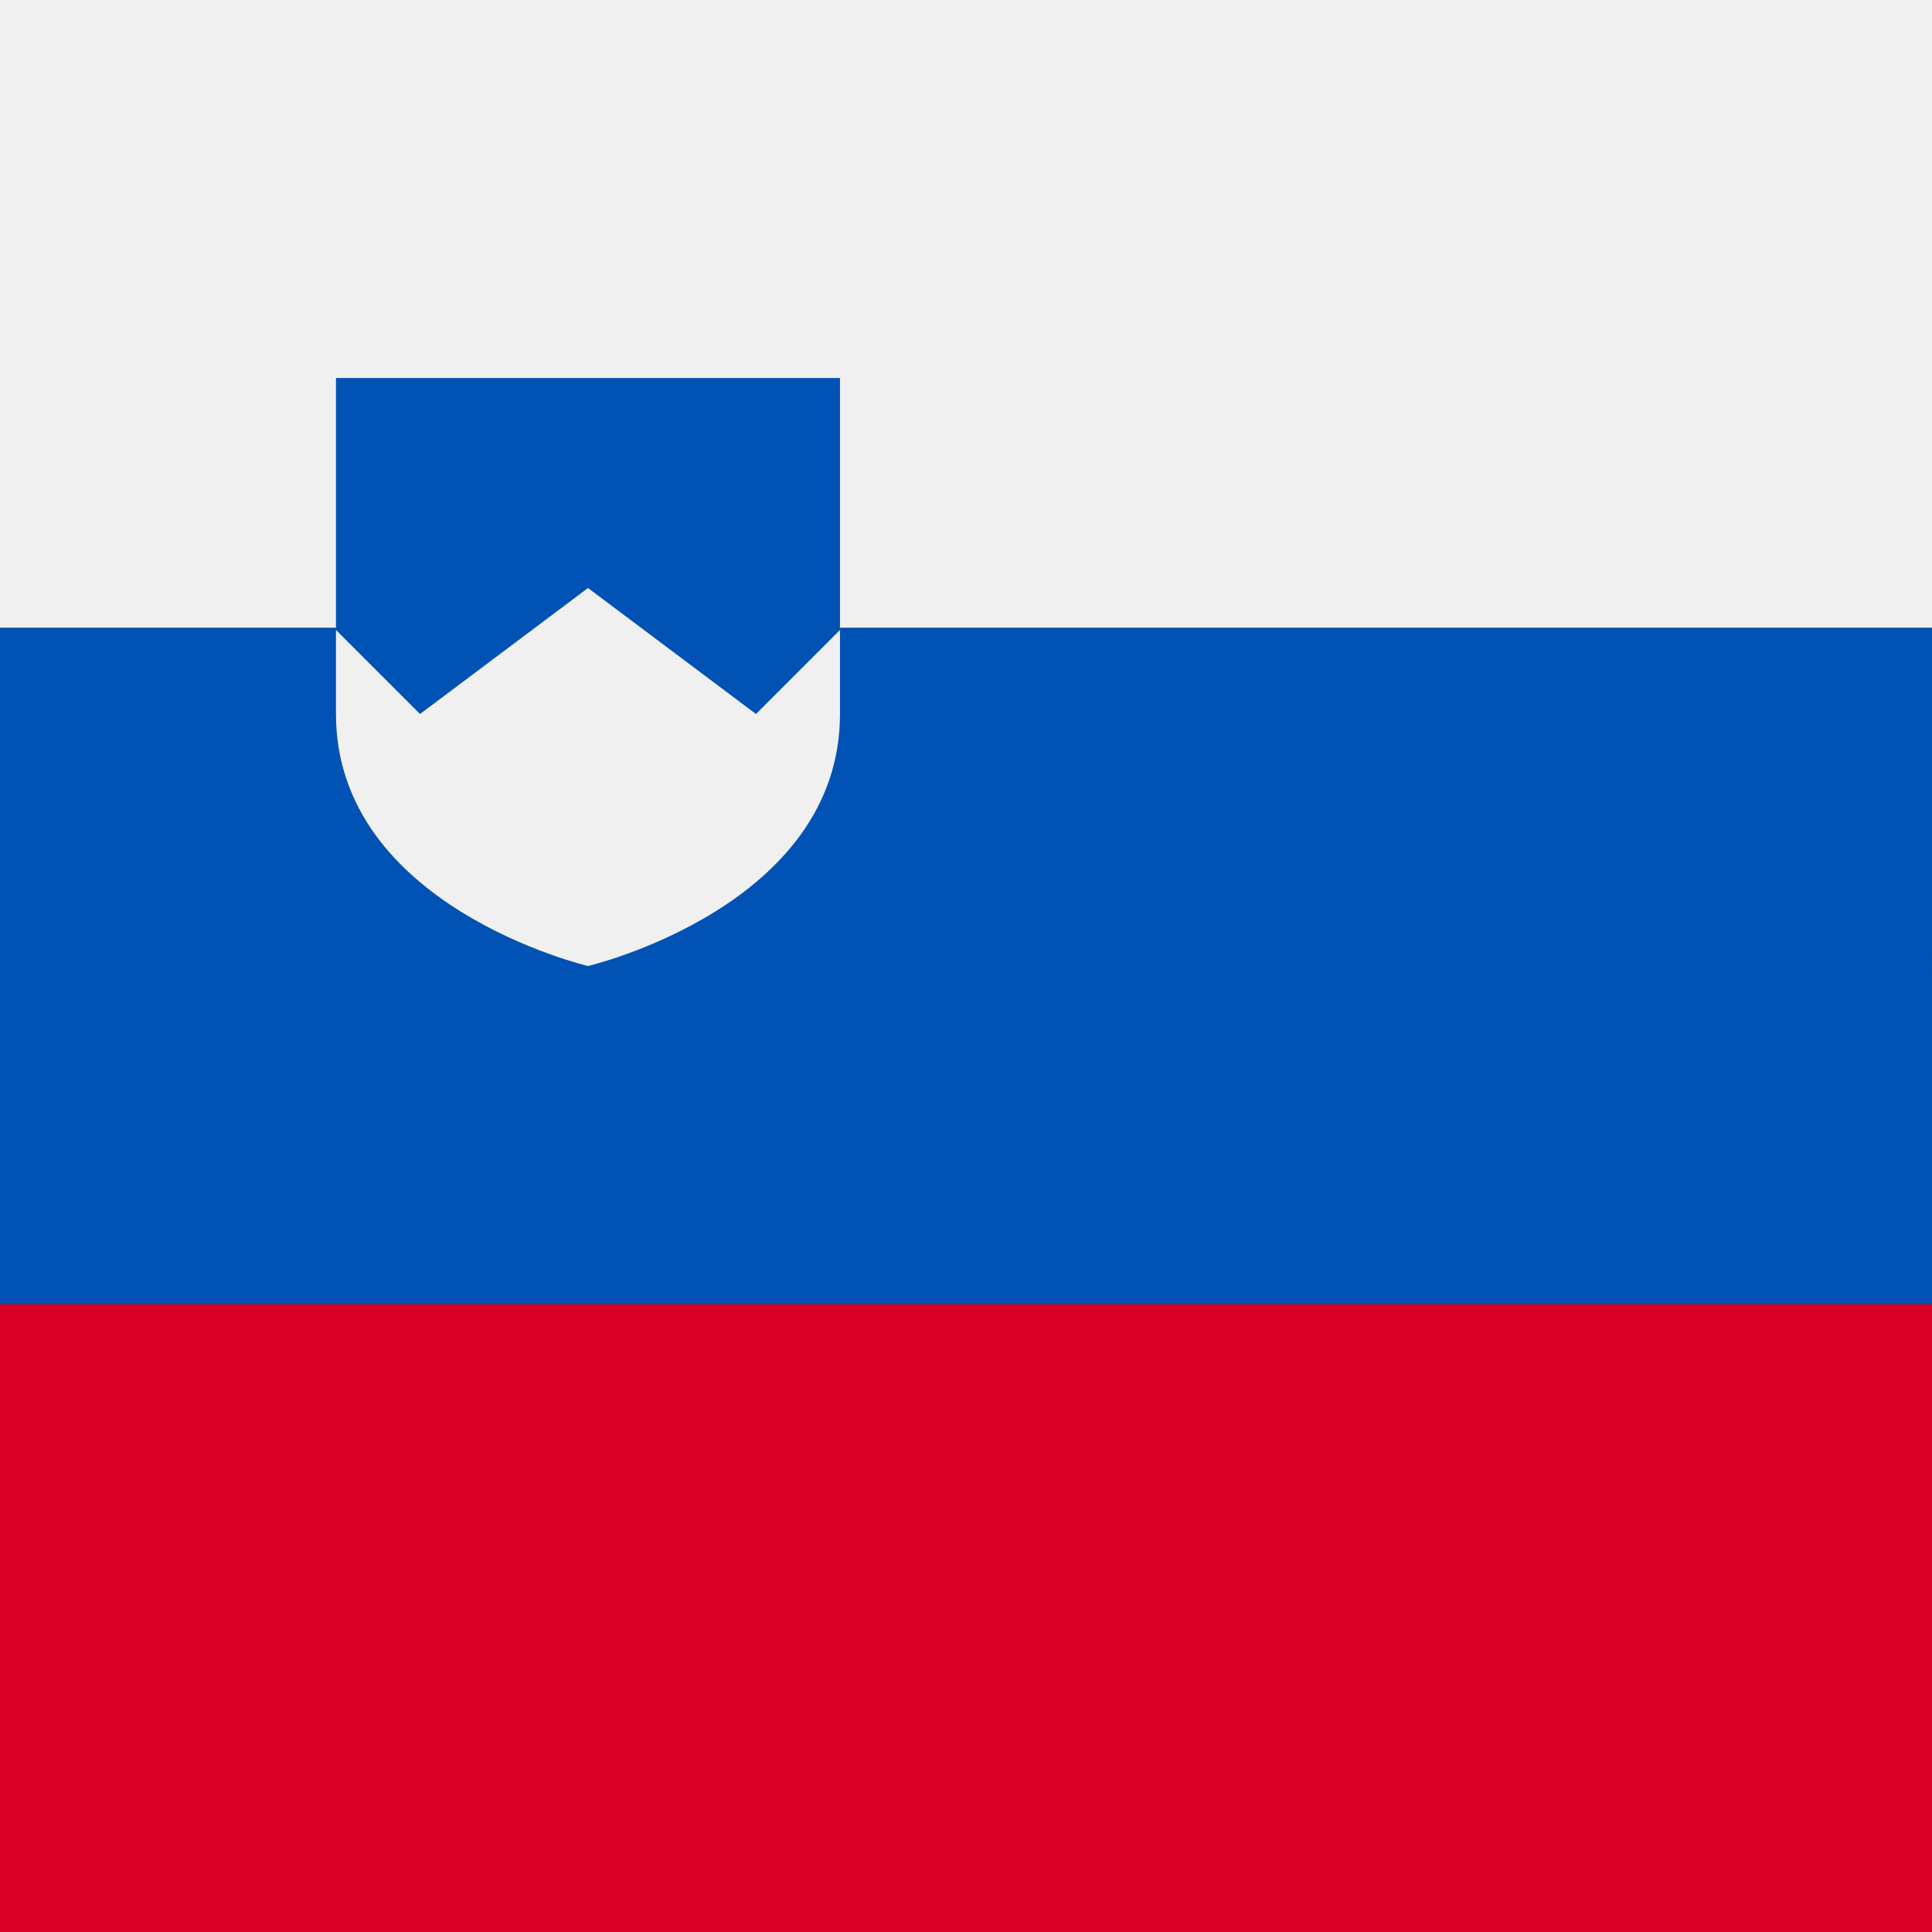
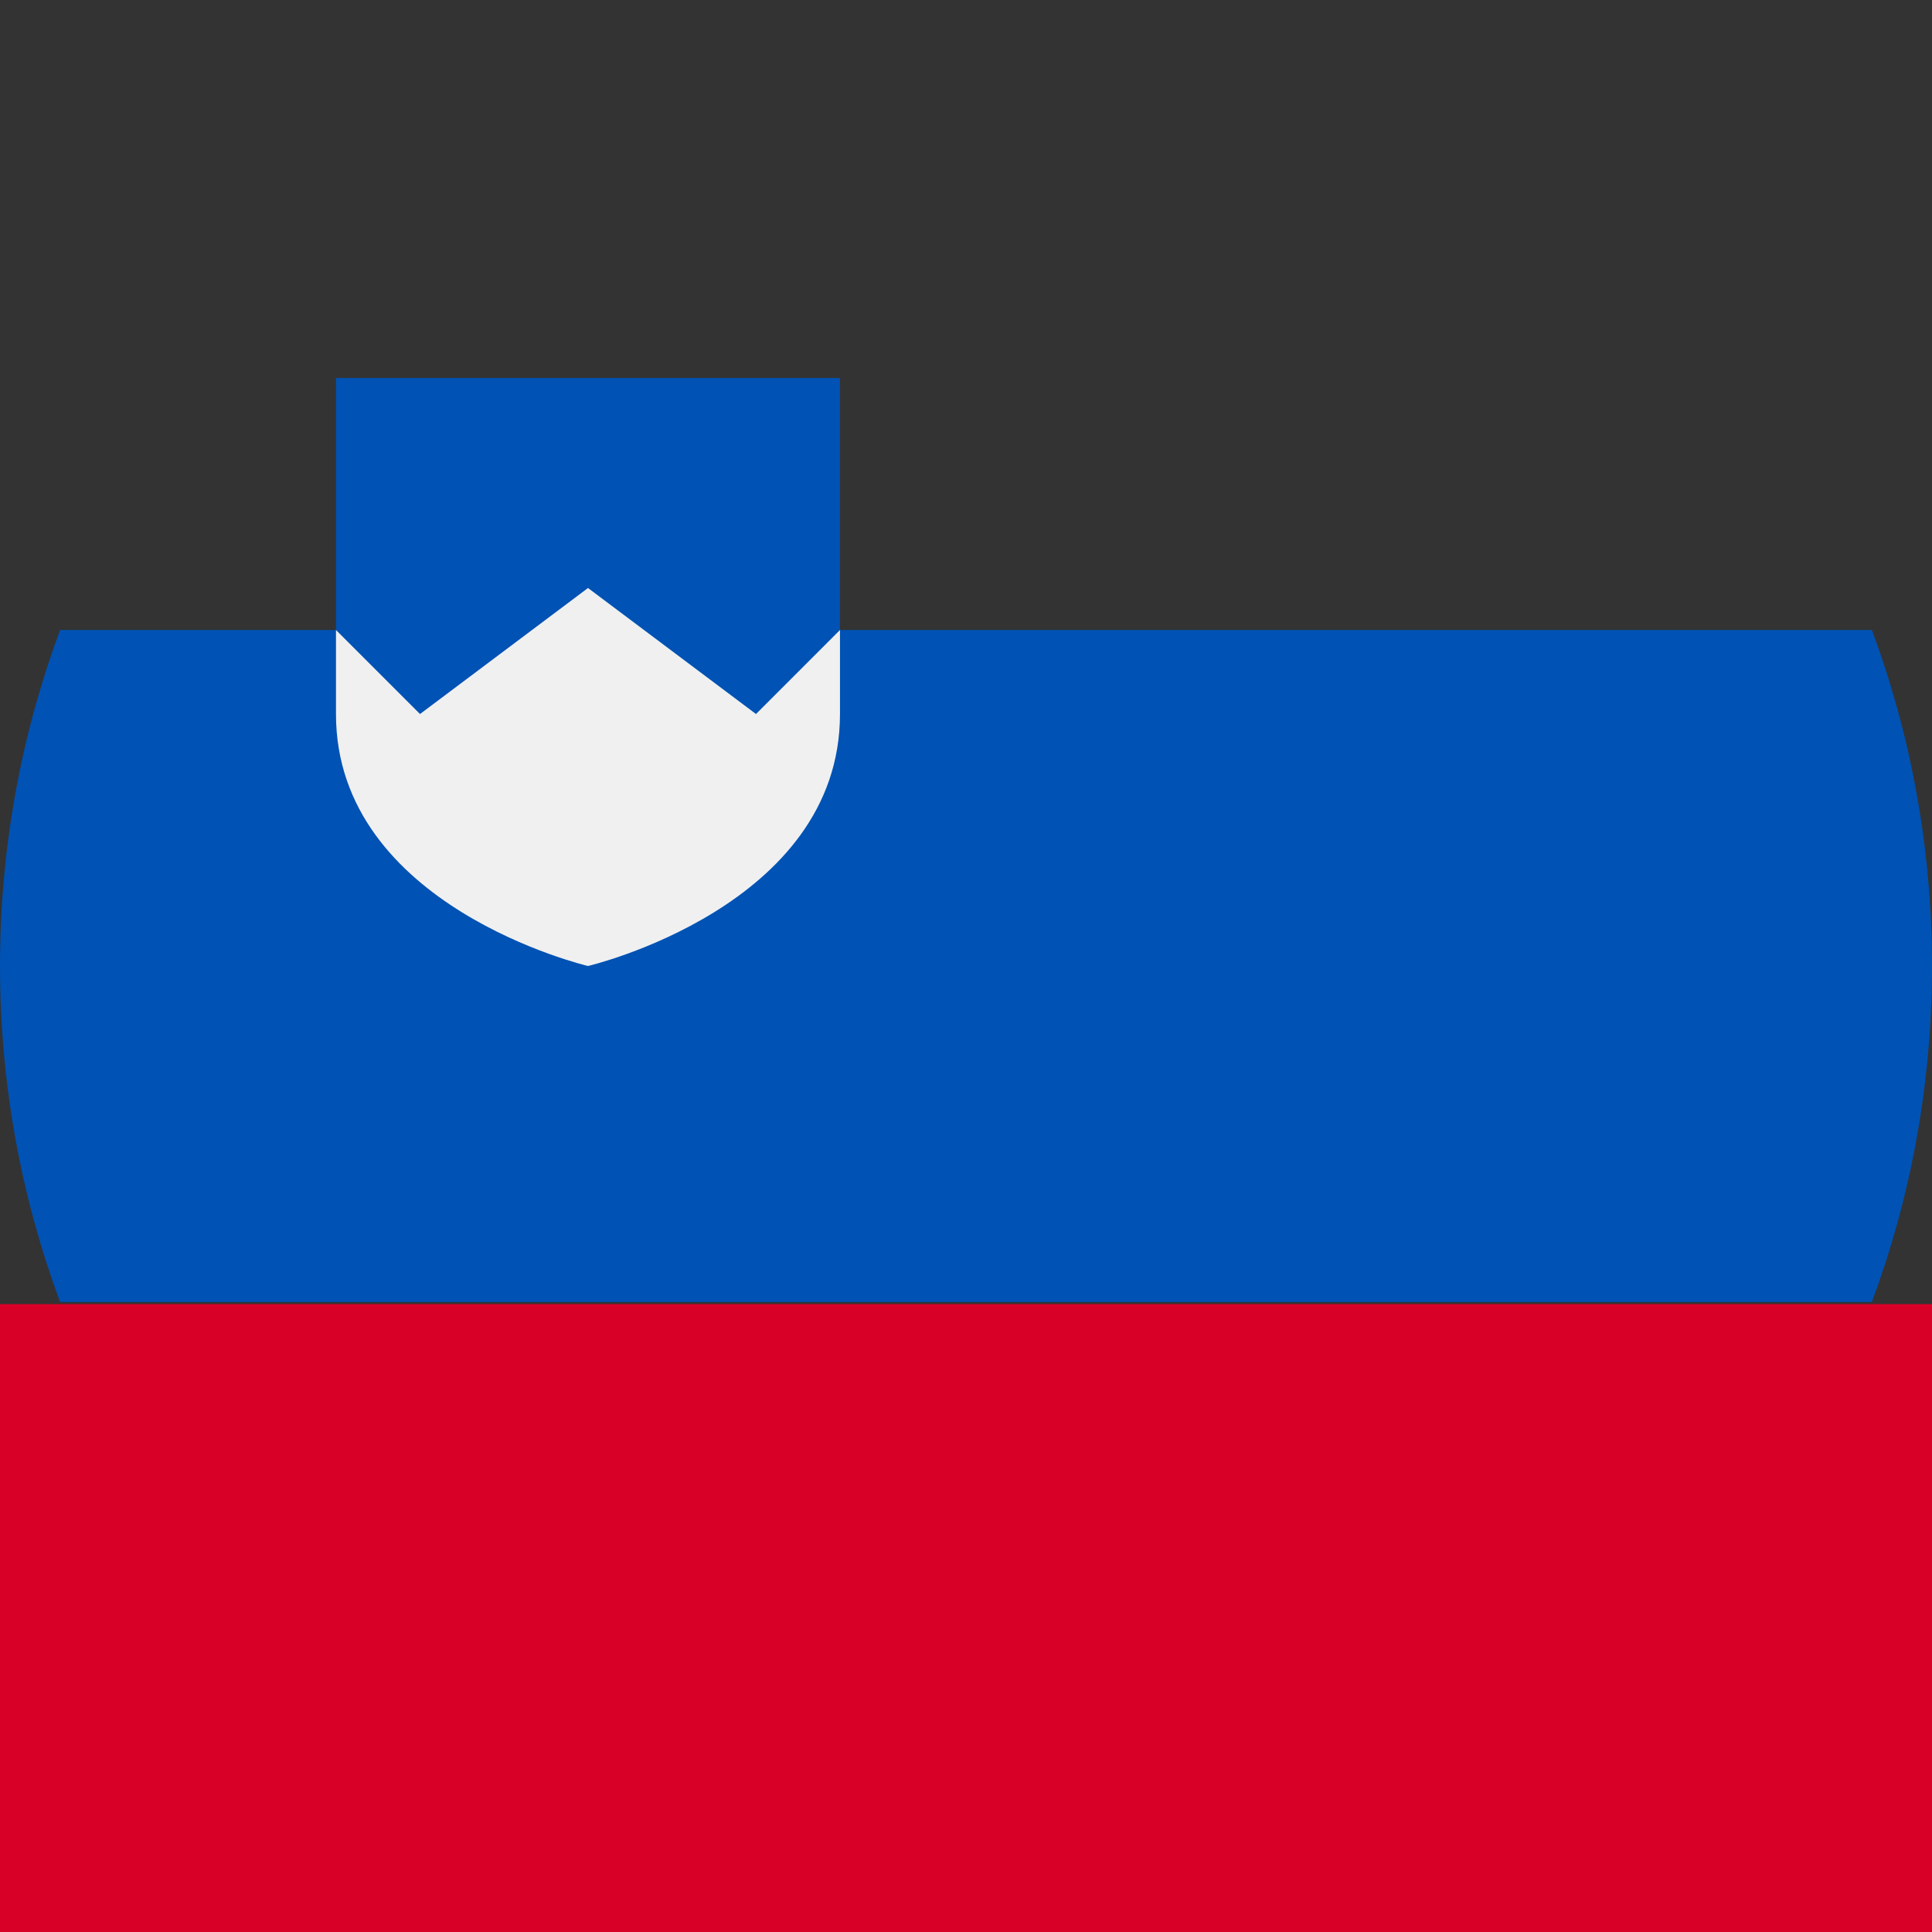
<svg xmlns="http://www.w3.org/2000/svg" width="40" height="40" viewBox="0 0 40 40" fill="none">
  <rect x="0" y="0" width="40" height="40" fill="#333333" stroke="none" />
-   <rect width="40" height="13" fill="#F0F0F0" />
  <rect y="27" width="40" height="13" fill="#D80027" />
-   <rect y="13" width="40" height="14" fill="#0052B4" />
  <path d="M38.756 13.043H17.391V7.826H6.956V13.043H1.244C0.44 15.21 0 17.553 0 20C0 22.446 0.44 24.79 1.244 26.956H38.756C39.56 24.79 40 22.446 40 20C40 17.553 39.56 15.21 38.756 13.043Z" fill="#0052B4" />
  <path d="M6.956 13.043V14.783C6.956 18.776 12.174 20 12.174 20C12.174 20 17.391 18.776 17.391 14.783V13.043L15.652 14.783L12.174 12.174L8.696 14.783L6.956 13.043Z" fill="#F0F0F0" />
</svg>